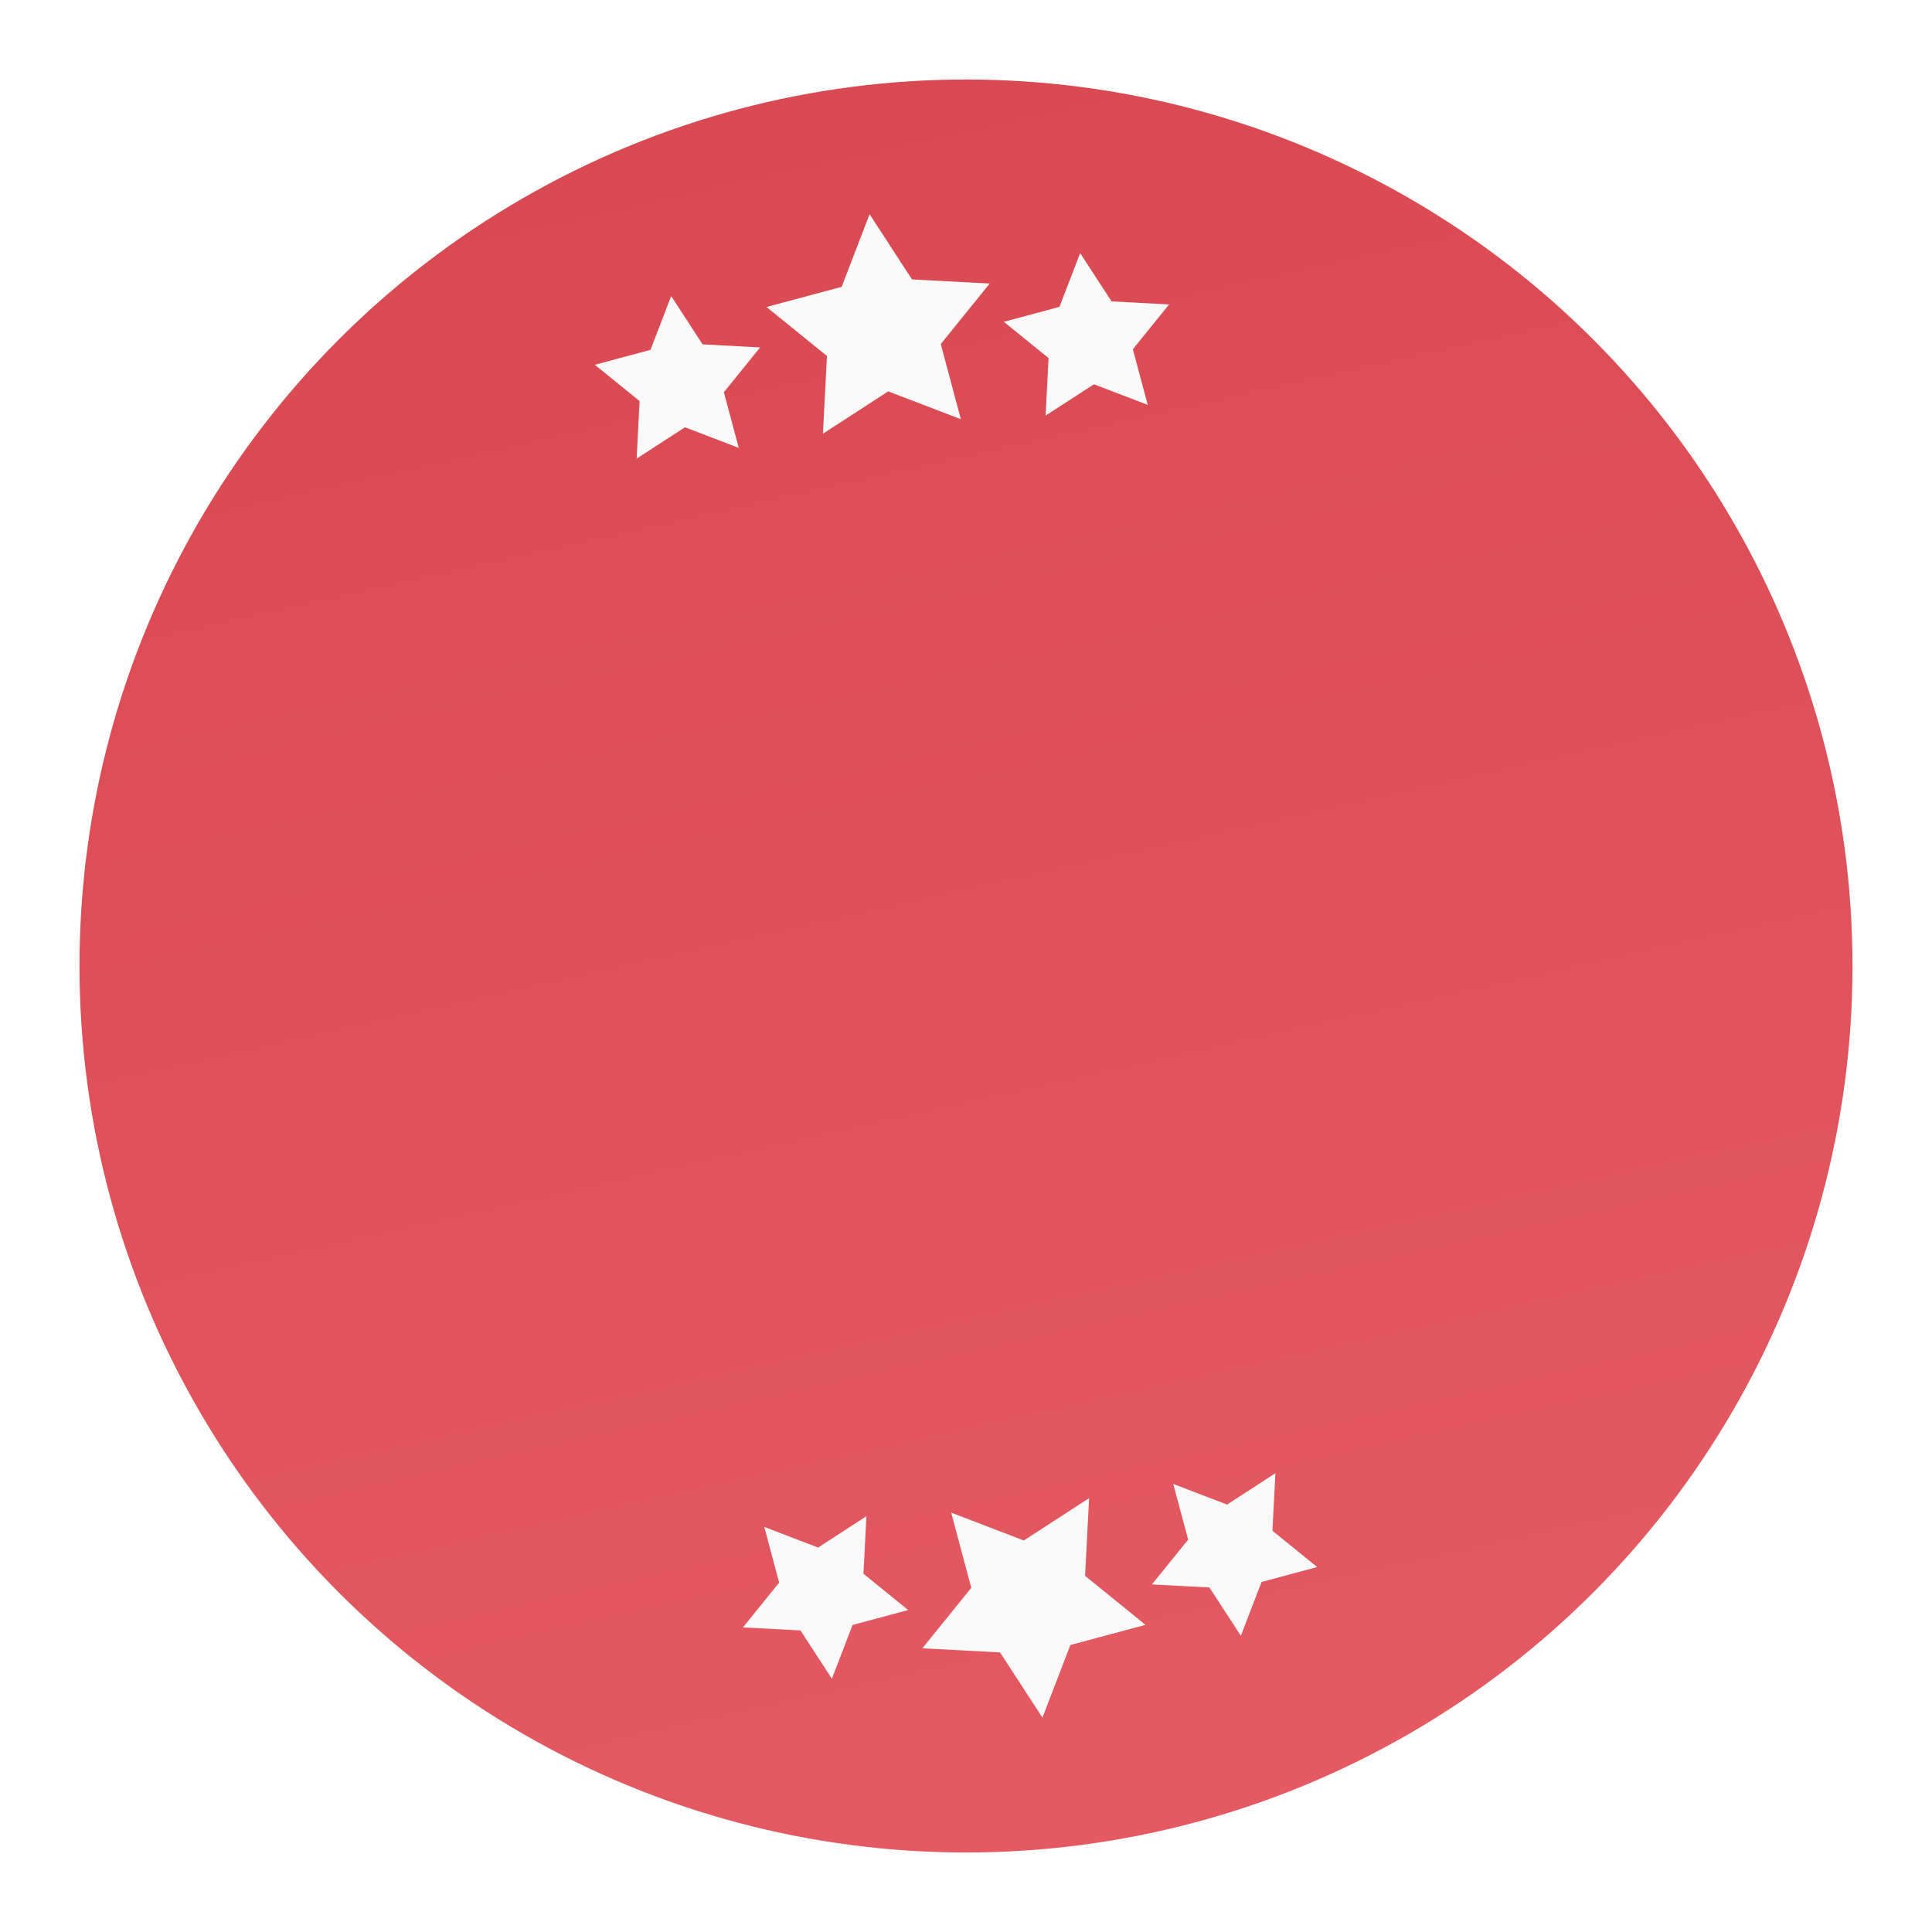
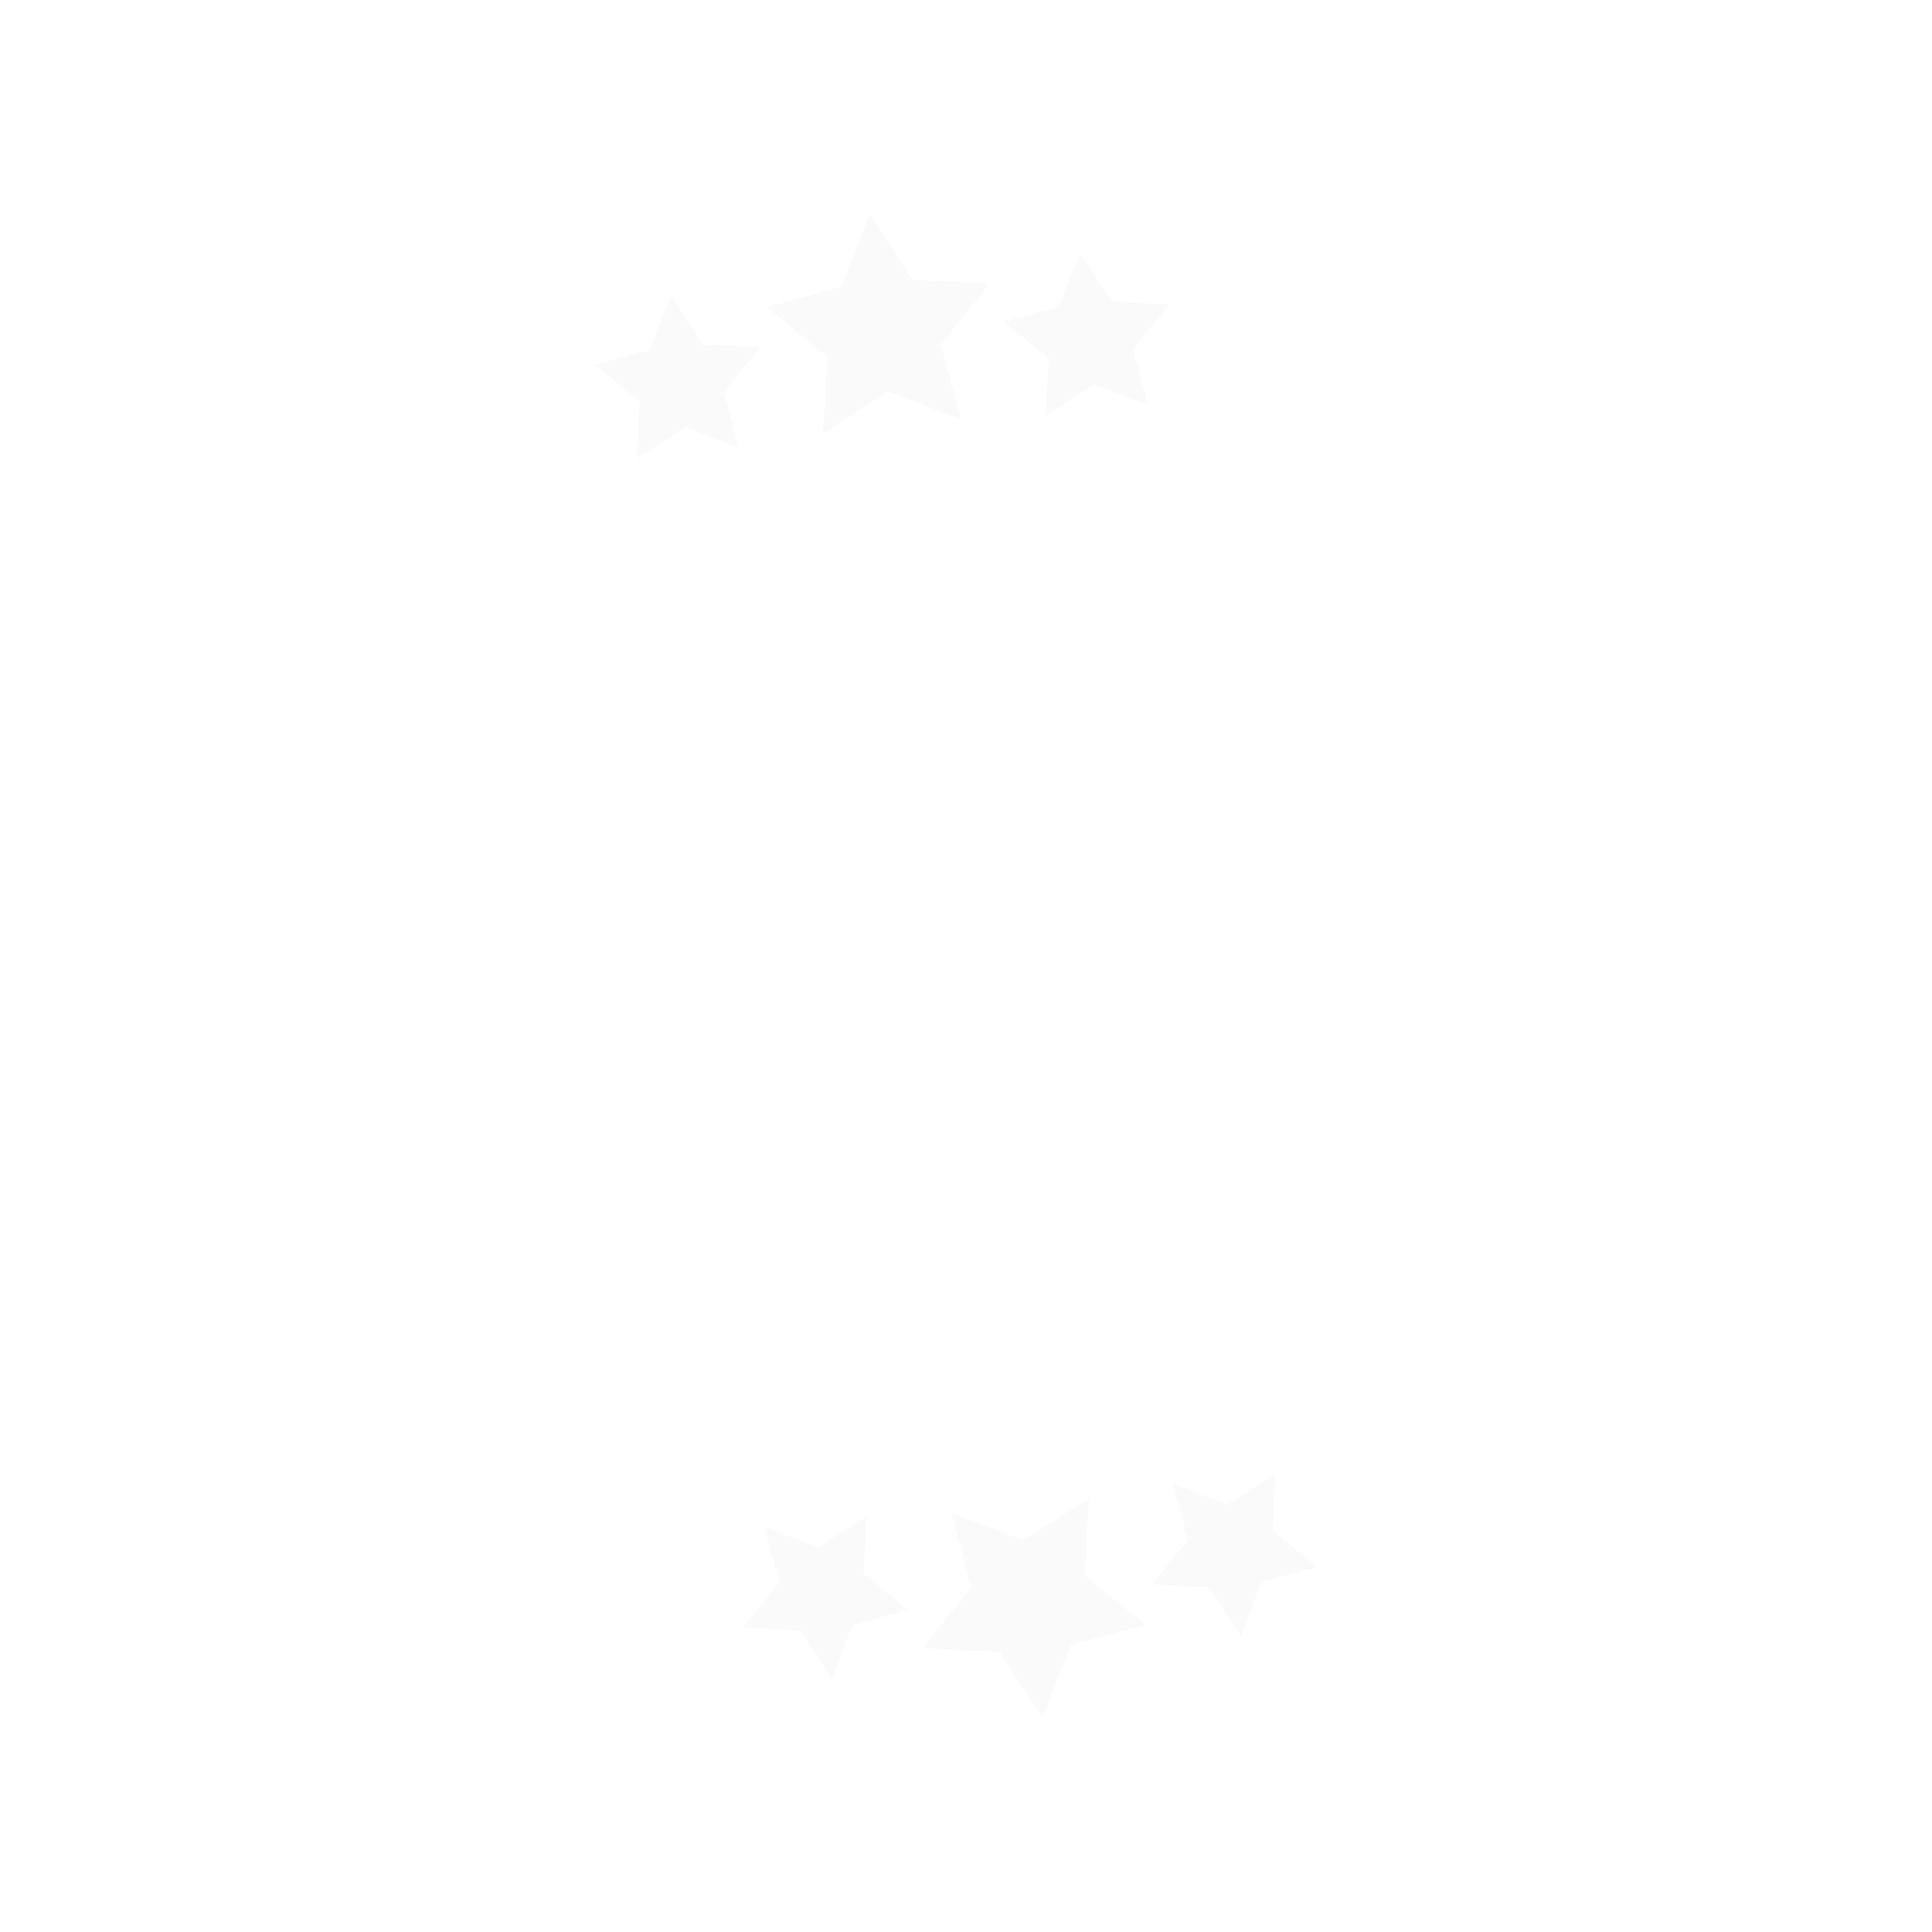
<svg xmlns="http://www.w3.org/2000/svg" width="243" height="243" fill="none">
  <g filter="url(#filter0_d)">
-     <circle cx="121.5" cy="119.5" r="111.5" fill="url(#paint0_linear)" fill-opacity=".95" />
-   </g>
+     </g>
  <path d="M109.374 26.943l5.334 8.203 9.772.518-6.153 7.609 2.526 9.453-9.137-3.501-8.21 5.324.506-9.772-7.6-6.163 9.449-2.538 3.513-9.133zm26.484 4.89l3.95 6.075 7.237.384-4.557 5.634 1.871 7-6.767-2.592-6.08 3.943.375-7.237-5.629-4.564 6.998-1.88 2.602-6.763zM84.419 37.24l3.95 6.074 7.237.384-4.557 5.635 1.87 7-6.766-2.592-6.08 3.943.375-7.237-5.629-4.564 6.998-1.88 2.602-6.764zm46.696 178.797l-5.334-8.203-9.771-.518 6.153-7.608-2.527-9.454 9.137 3.501 8.21-5.324-.506 9.772 7.601 6.163-9.45 2.538-3.513 9.133zm-26.483-4.89l-3.951-6.075-7.236-.383L98 199.054l-1.87-7.001 6.766 2.593 6.08-3.943-.374 7.237 5.628 4.564-6.998 1.88-2.601 6.763zm51.439-5.406l-3.951-6.075-7.236-.384 4.557-5.634-1.872-7.001 6.767 2.592 6.08-3.942-.374 7.236 5.628 4.564-6.998 1.88-2.601 6.764z" fill="#FAFAFA" />
  <defs>
    <linearGradient id="paint0_linear" x1="-46.81" y1="-536.357" x2="233" y2="715.156" gradientUnits="userSpaceOnUse">
      <stop stop-color="#B7121C" />
      <stop offset="1" stop-color="#FF7880" />
    </linearGradient>
    <filter id="filter0_d" x="0" y="0" width="243" height="243" filterUnits="userSpaceOnUse" color-interpolation-filters="sRGB">
      <feFlood flood-opacity="0" result="BackgroundImageFix" />
      <feColorMatrix in="SourceAlpha" values="0 0 0 0 0 0 0 0 0 0 0 0 0 0 0 0 0 0 127 0" />
      <feOffset dy="2" />
      <feGaussianBlur stdDeviation="5" />
      <feColorMatrix values="0 0 0 0 0 0 0 0 0 0 0 0 0 0 0 0 0 0 0.25 0" />
      <feBlend in2="BackgroundImageFix" result="effect1_dropShadow" />
      <feBlend in="SourceGraphic" in2="effect1_dropShadow" result="shape" />
    </filter>
  </defs>
</svg>